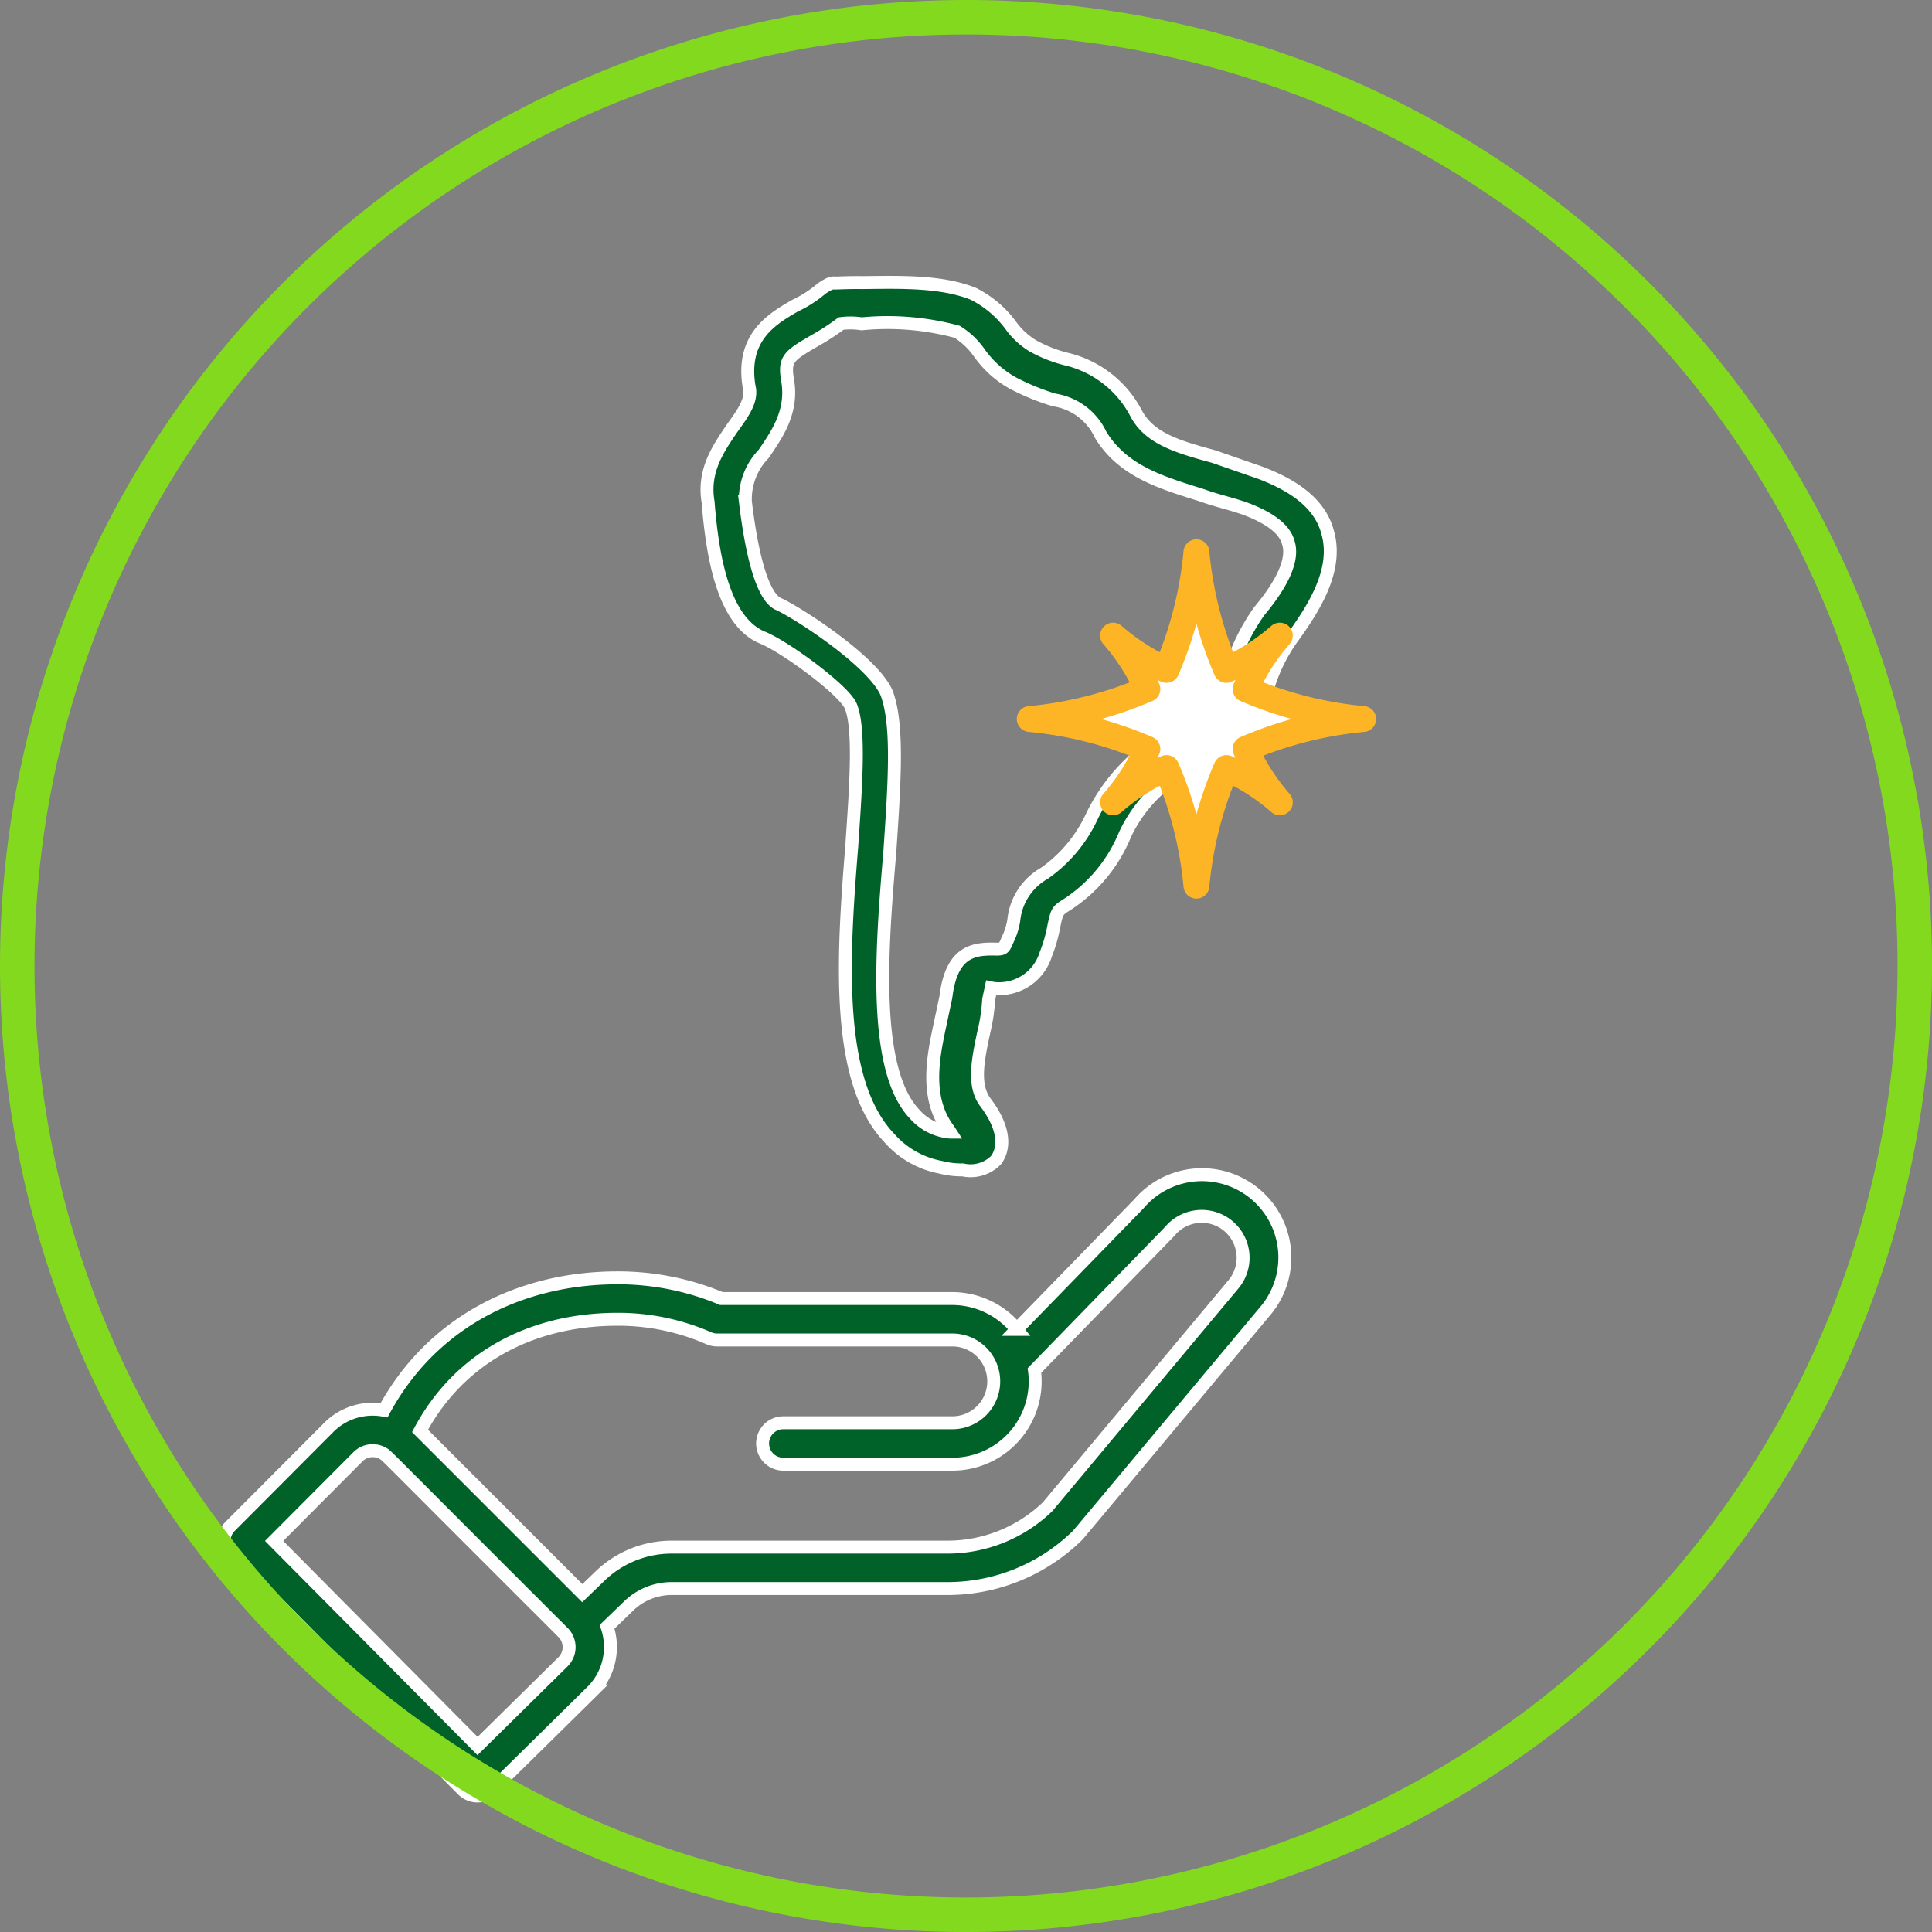
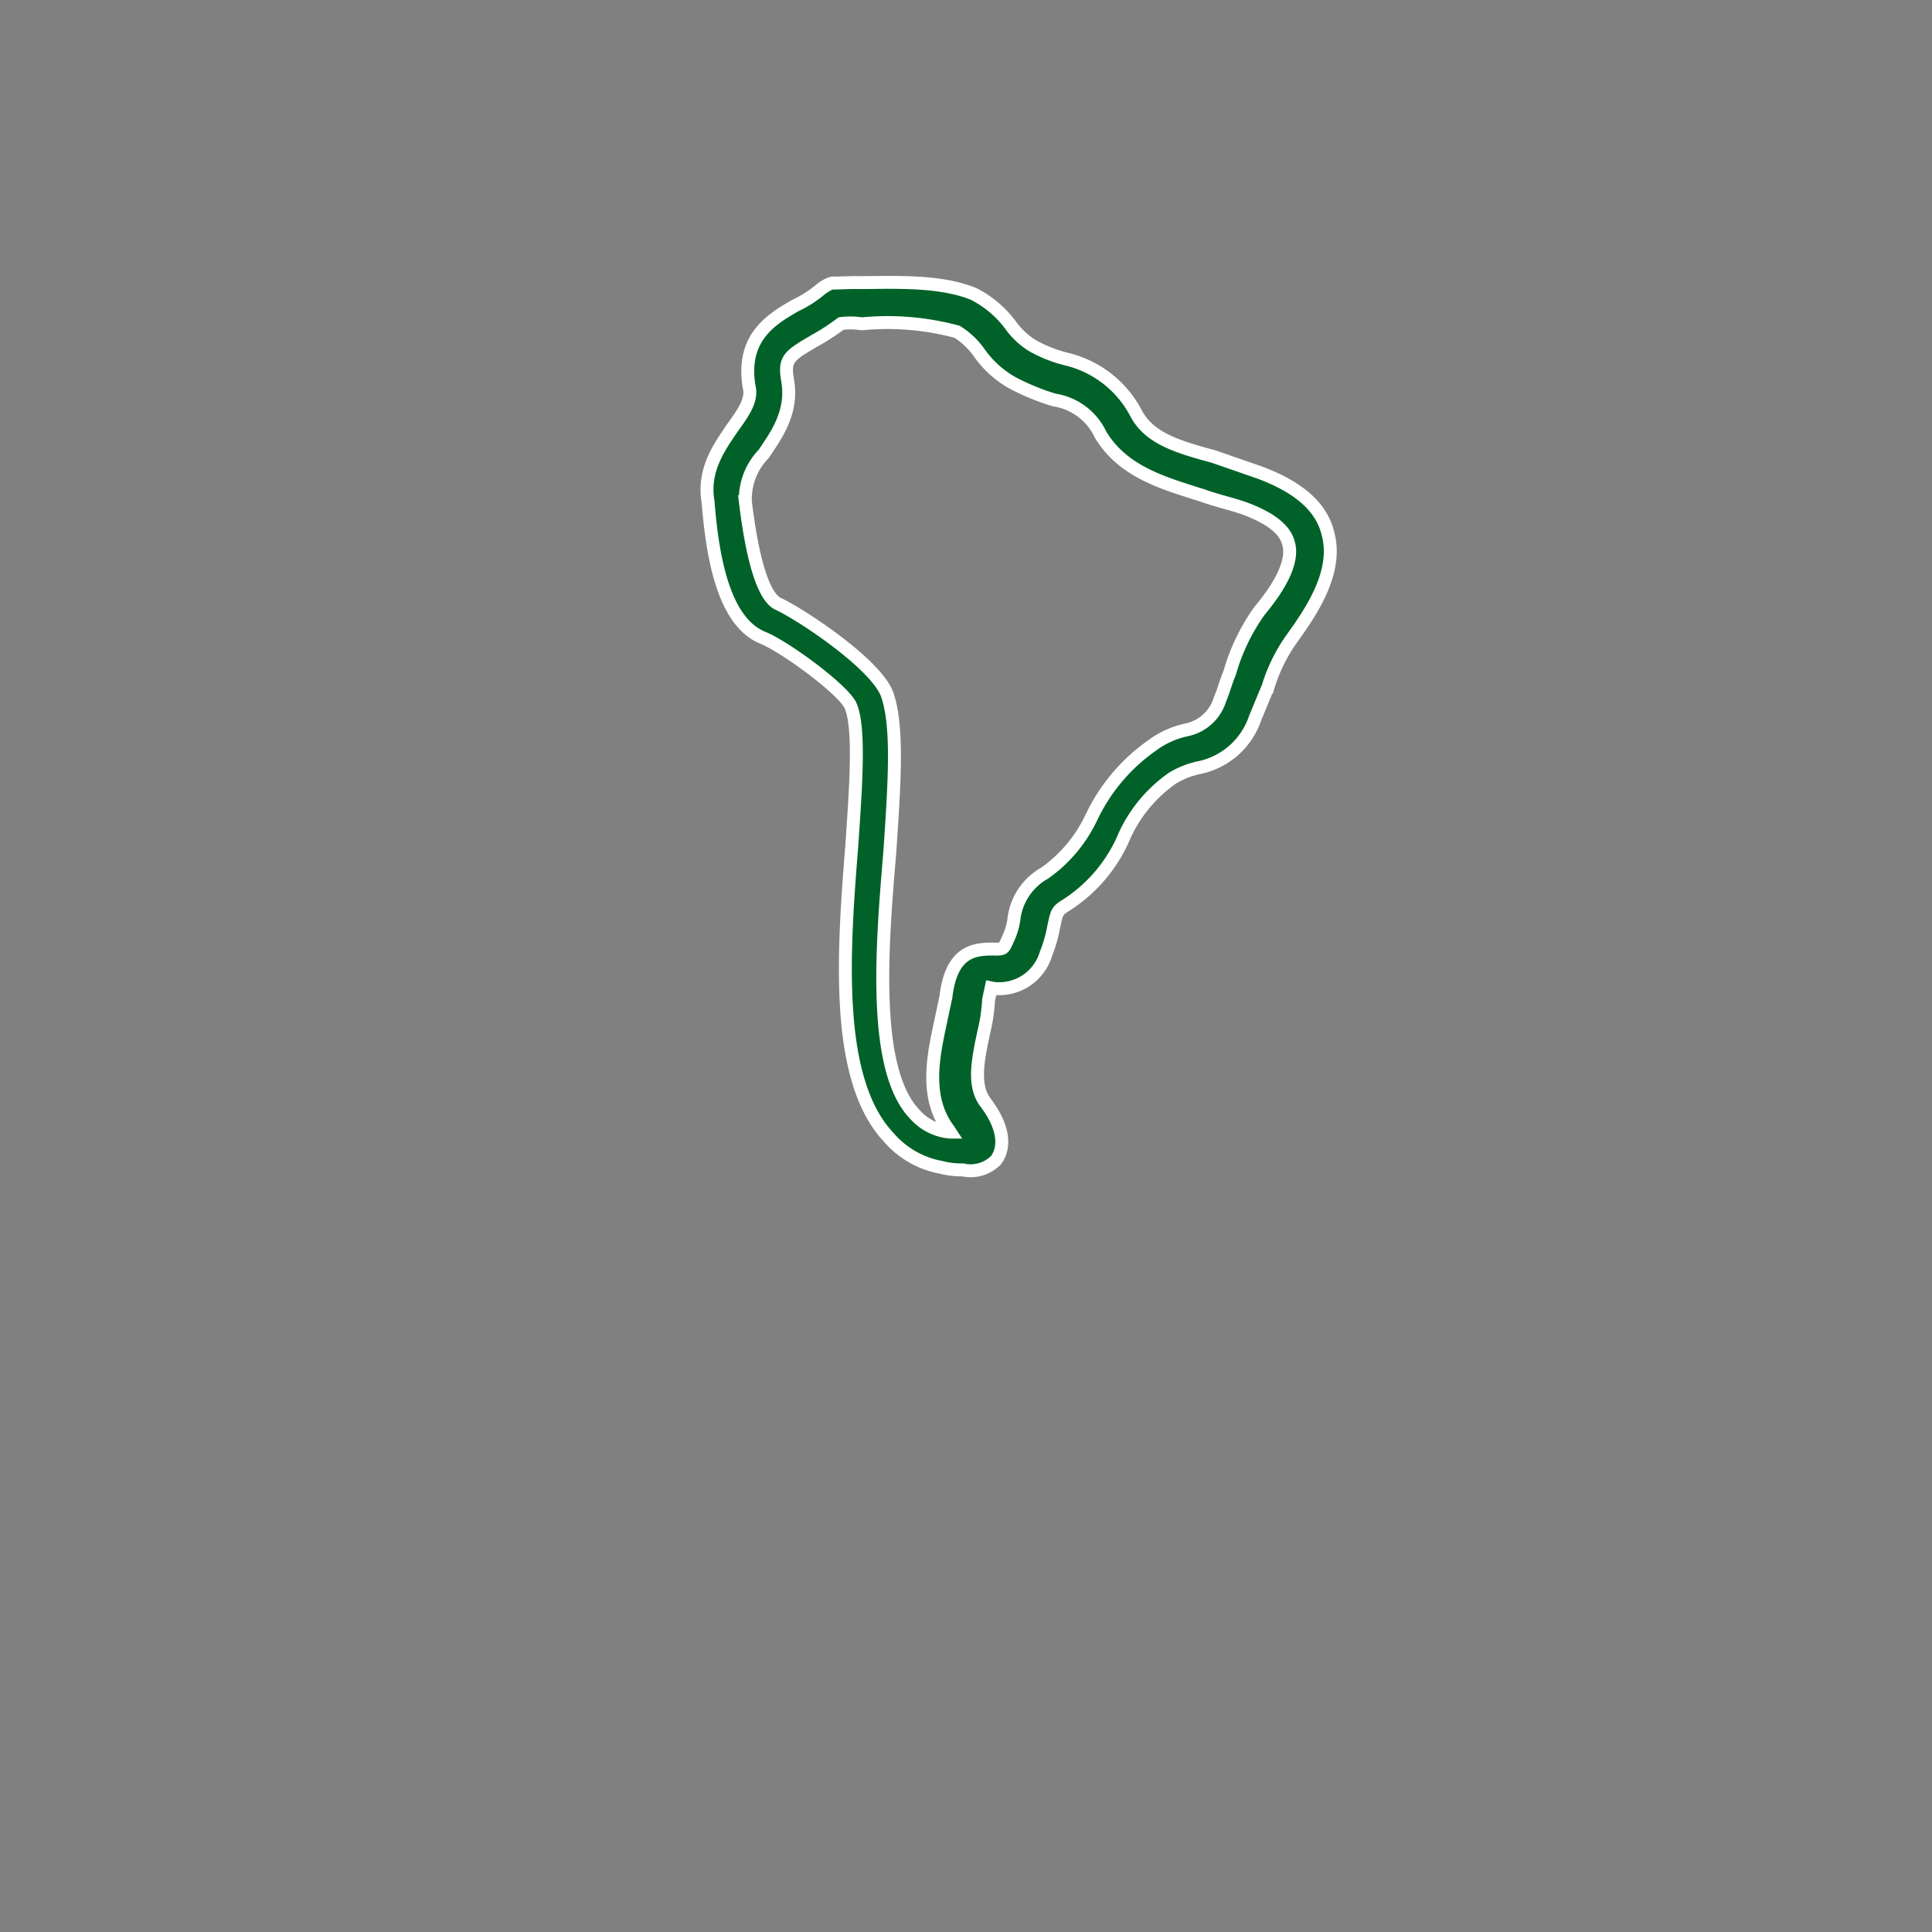
<svg xmlns="http://www.w3.org/2000/svg" width="112.013" height="112.013" viewBox="0 0 112.013 112.013">
  <rect x="0" y="0" width="112.013" height="112.013" fill="#808080" stroke="none" />
  <g id="OurHome" transform="translate(-153.019 -2777.5)">
-     <path id="Path_3634" data-name="Path 3634" d="M14.333,247.962a1.2,1.2,0,0,0,1.695.01l5.822-5.736a3.629,3.629,0,0,0,.855-3.727l1.252-1.208a3.581,3.581,0,0,1,2.5-1.01H42.422a10.752,10.752,0,0,0,7.538-3.063c.084-.081-.634.764,10.891-13.01a4.8,4.8,0,0,0-7.309-6.235l-7.086,7.283a4.826,4.826,0,0,0-3.734-1.788H29.331a15.492,15.492,0,0,0-6.014-1.2c-5.783,0-10.832,2.671-13.542,7.678a3.587,3.587,0,0,0-3.212,1l-5.713,5.73a1.2,1.2,0,0,0,0,1.694Zm8.984-27.282a13.109,13.109,0,0,1,5.287,1.1,1.2,1.2,0,0,0,.481.1H42.722a2.4,2.4,0,1,1,0,4.8h-9.8a1.2,1.2,0,1,0,0,2.4h9.8a4.8,4.8,0,0,0,4.761-5.431c6.855-7.046,7.821-8.036,7.863-8.086a2.4,2.4,0,1,1,3.667,3.1L48.242,231.549a8.362,8.362,0,0,1-5.821,2.341H26.458a5.971,5.971,0,0,0-4.169,1.684l-1.021.985-9.408-9.407C14.059,223.026,18.185,220.68,23.317,220.68ZM8.264,228.649a1.2,1.2,0,0,1,1.487-.169c.208.127-.389-.417,10.4,10.358a1.2,1.2,0,0,1,.007,1.693l-4.963,4.89L3.4,233.531Zm0,0" transform="translate(165.511 2633.309)" fill="#006228" stroke="#fff" stroke-width="0.75" />
    <path id="usp_av1" d="M4.986,22.142c1.407.234,5.274,1.993,5.86,2.813.82,1.172,1.289,4.688,1.758,7.97.82,6.329,1.875,13.479,5.626,16.058a5.24,5.24,0,0,0,3.282,1.055,4.808,4.808,0,0,0,1.289-.117,2.067,2.067,0,0,0,1.758-.938c.234-.469.469-1.641-1.289-3.165-.938-.82-.938-2.344-.938-3.985a10.083,10.083,0,0,0-.117-1.875v-.7h.117a2.83,2.83,0,0,0,2.579-2.579,8.3,8.3,0,0,0,.117-1.641c0-.82,0-.938.352-1.289a8.827,8.827,0,0,0,2.579-4.806,8.286,8.286,0,0,1,1.993-3.751,4.9,4.9,0,0,1,1.407-.938,4.351,4.351,0,0,0,2.579-3.516c.117-.586.234-1.289.352-1.875a9.7,9.7,0,0,1,.82-3.165c.82-1.875,1.758-4.337.7-6.329-.7-1.407-2.227-2.227-4.571-2.579l-2.813-.352C26.318,6.319,24.56,6.2,23.5,4.913a6.167,6.167,0,0,0-4.571-2.227,7.88,7.88,0,0,1-2.11-.352,4.39,4.39,0,0,1-1.406-.82A6.11,6.11,0,0,0,12.839.107C10.846-.244,8.5.342,6.392.811c-.586.117-1.055.234-1.524.352-.234,0-.469.234-.7.469A6.716,6.716,0,0,1,2.876,2.92C1.7,3.975.18,5.382,1.235,8.077c.352.7,0,1.524-.469,2.579C.3,11.828-.406,13.352.3,15.11,1.235,18.275,2.642,21.674,4.986,22.142ZM2.876,11.711c.469-1.172,1.172-2.7.469-4.454C2.876,6.085,3.111,5.85,4.4,4.678A13.37,13.37,0,0,0,5.689,3.389a4.165,4.165,0,0,1,1.172-.234,15.489,15.489,0,0,1,5.509-.7,4.465,4.465,0,0,1,1.524.938,5.877,5.877,0,0,0,2.227,1.289,13.515,13.515,0,0,0,2.579.469,3.56,3.56,0,0,1,3.047,1.407c1.758,1.875,4.22,1.993,6.564,2.227.82.117,1.758.117,2.579.234q2.286.352,2.813,1.407c.469.82.234,2.227-.82,4.22a11.668,11.668,0,0,0-.938,3.868c-.117.586-.117,1.055-.234,1.641a2.563,2.563,0,0,1-1.524,2.11,5.108,5.108,0,0,0-1.758,1.289,10.672,10.672,0,0,0-2.579,4.806,8.286,8.286,0,0,1-1.993,3.751,3.531,3.531,0,0,0-1.172,3.047,3.987,3.987,0,0,1-.117,1.172c-.117.586-.117.586-.7.7-1.172.234-2.344.7-2.11,3.282v1.641c0,1.875,0,4.337,1.758,5.86l.117.117a3.074,3.074,0,0,1-2.227-.586c-2.93-1.993-3.868-8.908-4.571-14.534-.586-4.1-1.055-7.384-2.11-9.025-1.172-1.641-6.095-3.516-7.267-3.751-.352-.117-1.406-.586-3.047-5.392A3.771,3.771,0,0,1,2.876,11.711Z" transform="matrix(0.978, 0.208, -0.208, 0.978, 196.922, 2791.762)" fill="#006228" stroke="#fff" stroke-width="0.75" />
-     <path id="Circle" d="M55.007,0a55.007,55.007,0,1,0,55.007,55.007A54.973,54.973,0,0,0,55.007,0Z" transform="translate(154.019 2778.5)" fill="none" stroke="#82d91e" stroke-linecap="square" stroke-miterlimit="10" stroke-width="2" />
-     <path id="Path_4172" data-name="Path 4172" d="M1043.239,2205.216a22.5,22.5,0,0,1,6.82-1.737,22.5,22.5,0,0,1-6.82-1.736,12.533,12.533,0,0,1,1.988-3.1,12.549,12.549,0,0,1-3.1,1.988,22.515,22.515,0,0,1-1.737-6.82,22.494,22.494,0,0,1-1.737,6.82,12.552,12.552,0,0,1-3.095-1.988,12.54,12.54,0,0,1,1.988,3.1,22.5,22.5,0,0,1-6.82,1.736,22.5,22.5,0,0,1,6.82,1.737,12.546,12.546,0,0,1-1.988,3.094,12.559,12.559,0,0,1,3.095-1.988,22.5,22.5,0,0,1,1.737,6.82,22.516,22.516,0,0,1,1.737-6.82,12.556,12.556,0,0,1,3.1,1.988A12.539,12.539,0,0,1,1043.239,2205.216Z" transform="translate(-818.005 615.708)" fill="#fff" stroke="#fdb525" stroke-linecap="round" stroke-linejoin="round" stroke-width="1.5" />
  </g>
</svg>